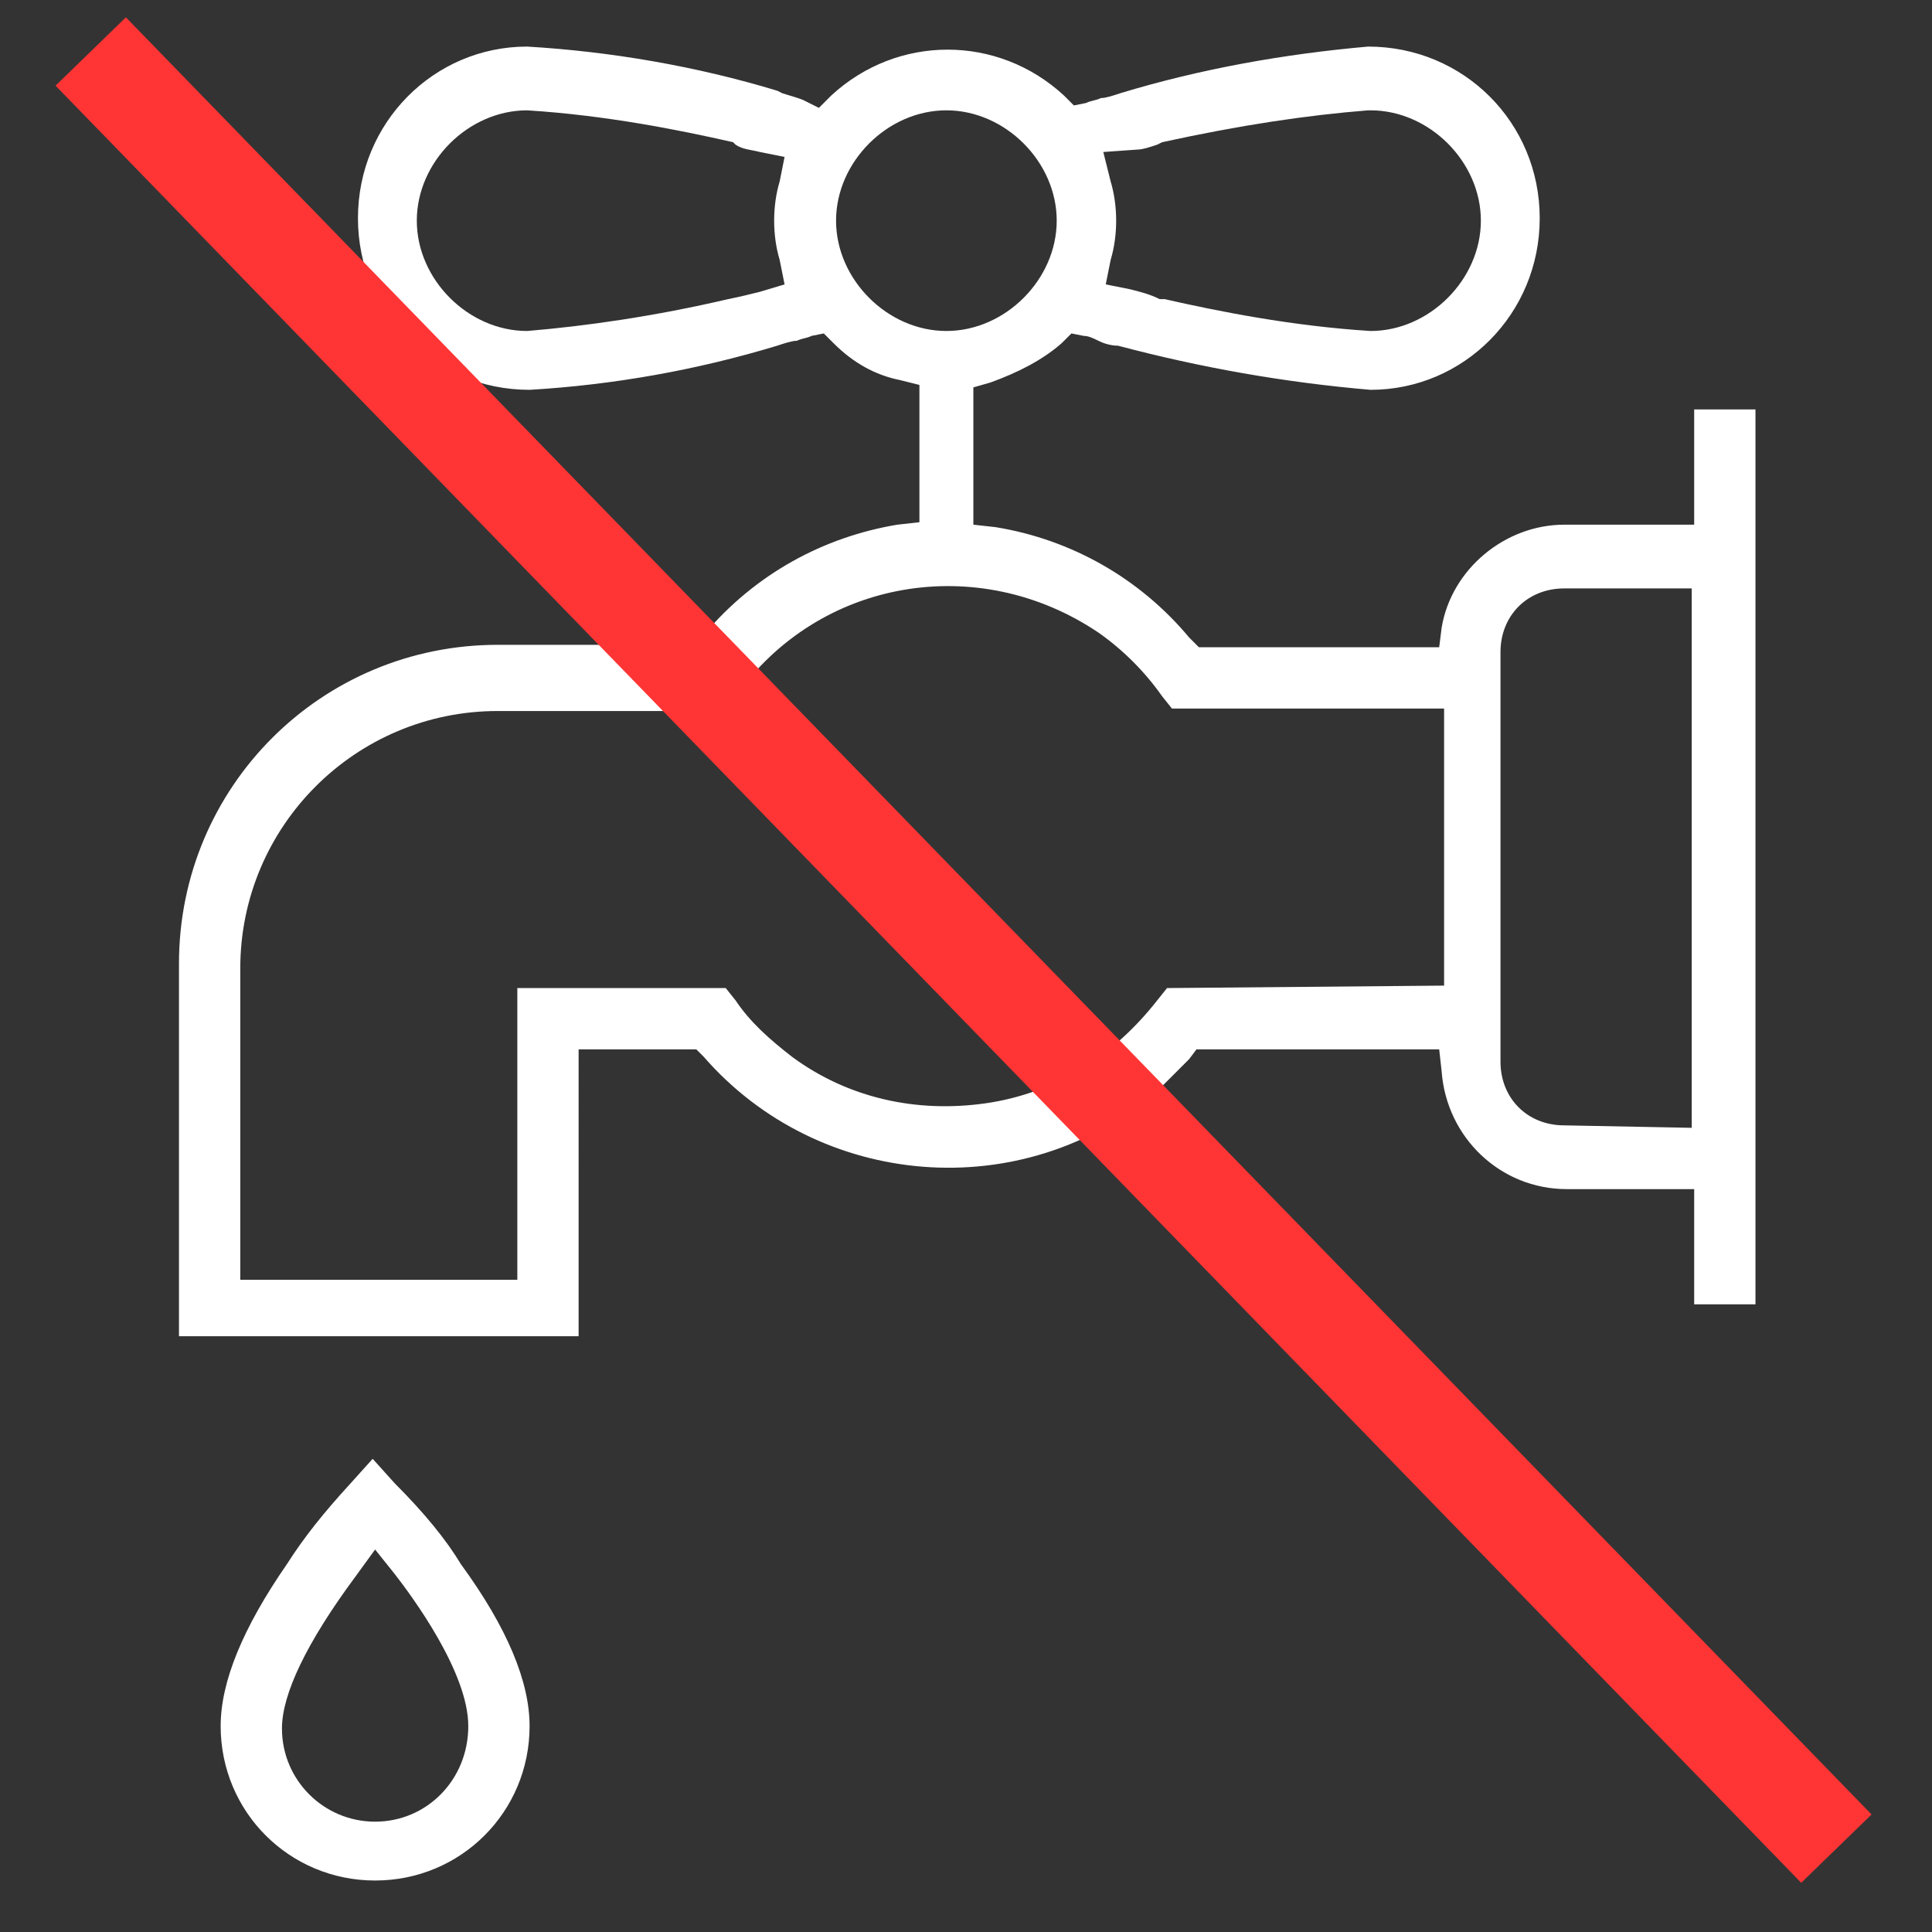
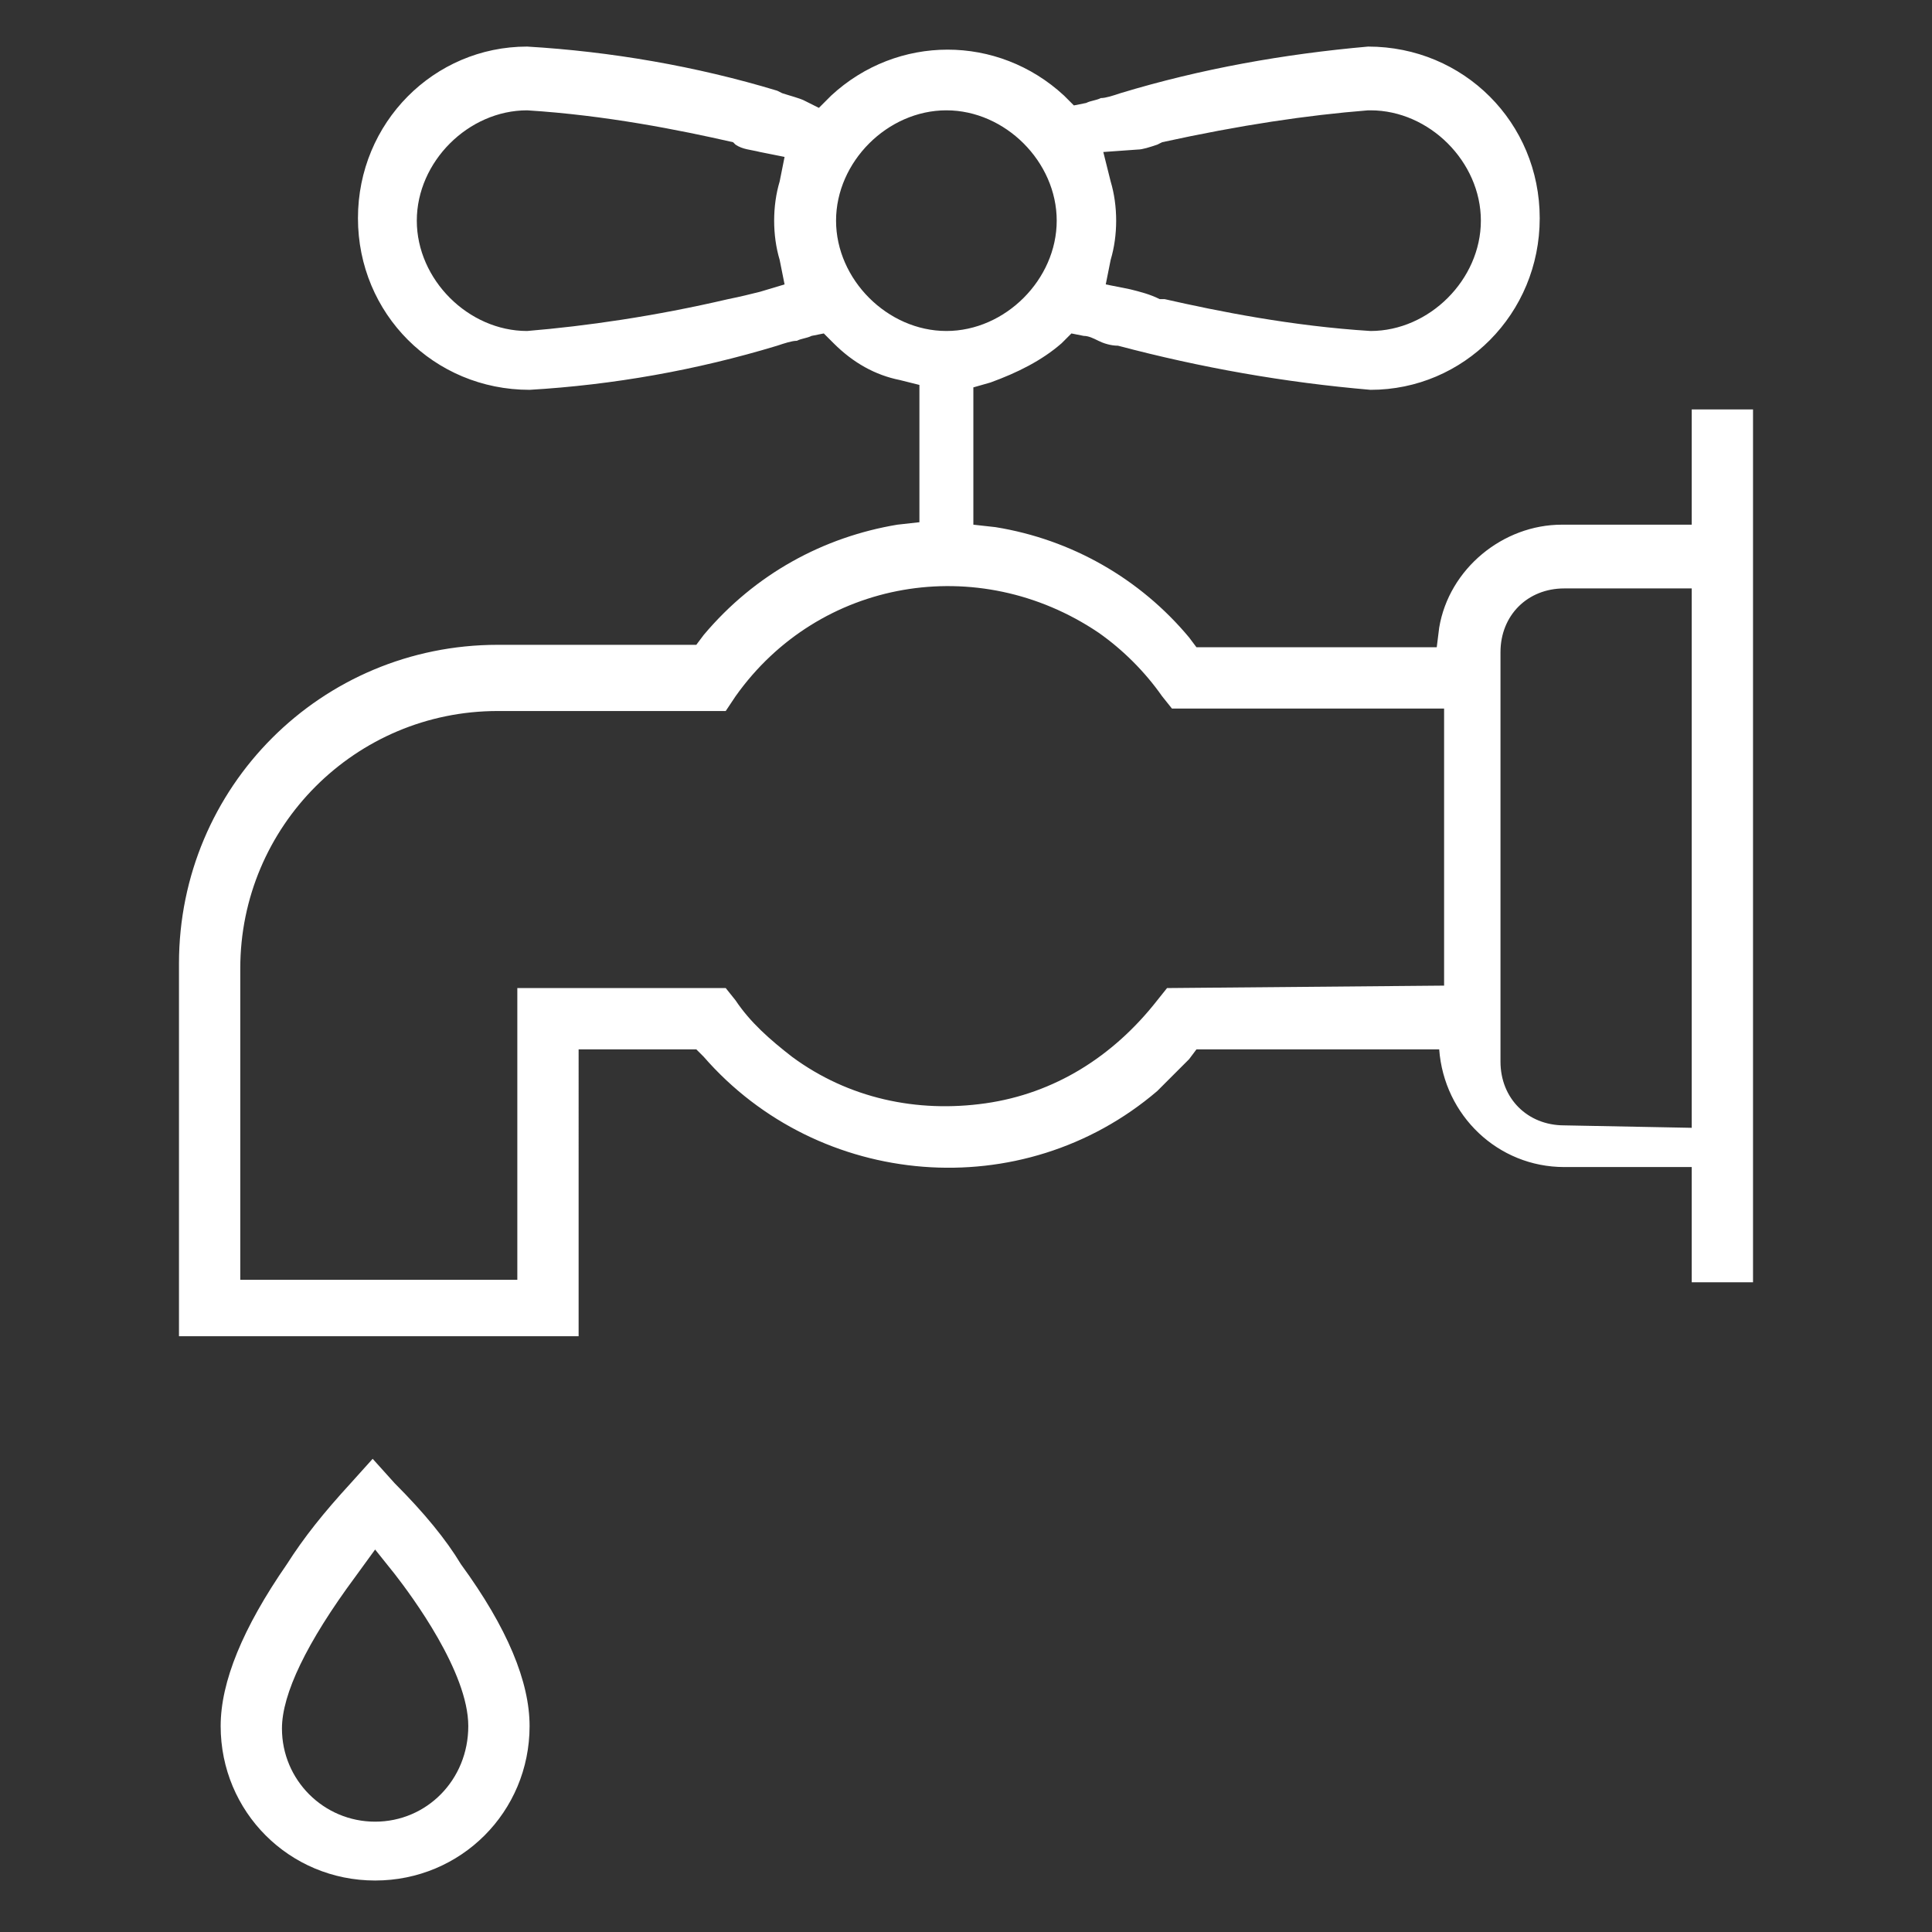
<svg xmlns="http://www.w3.org/2000/svg" version="1.1" id="Vrstva_1" x="0px" y="0px" viewBox="0 0 78.8 78.8" style="enable-background:new 0 0 78.8 78.8;" xml:space="preserve">
  <rect x="0" y="0" width="78.8" height="78.8" fill="#333333" stroke="none" />
  <style type="text/css">
	.st0{fill:#FFFFFF;}
	.st1{fill:none;stroke:#FF3535;stroke-width:4;stroke-miterlimit:10;}
</style>
  <path class="st0" d="M16.1,60.5l-0.9-1l-0.9,1c-1.1,1.2-1.9,2.2-2.6,3.3C9.9,66.4,9,68.6,9,70.4c0,3.5,2.8,6.3,6.3,6.3  s6.3-2.8,6.3-6.3c0-1.8-0.9-4-2.8-6.6C18.2,62.8,17.3,61.7,16.1,60.5z M15.3,74.3c-2.1,0-3.8-1.7-3.8-3.8c0-1.4,1-3.5,3-6.2l0.8-1.1  l0.8,1c0.7,0.9,3,4,3,6.2S17.4,74.3,15.3,74.3z" />
-   <path class="st0" d="M47.6,44.1c0.3-0.3,0.6-0.6,0.9-0.9l0.3-0.4h9.9l0.1,0.9c0.2,2.7,2.4,4.8,5.1,4.8h5.2v4.7h2.5V16.7h-2.5v4.7  h-5.3c-2.4,0-4.6,1.8-5,4.2l-0.1,0.8h-9.8L48.5,26c-2-2.4-4.8-4-7.9-4.5l-0.9-0.1v-5.6l0.7-0.2c1.1-0.4,2.1-0.9,2.9-1.6l0.4-0.4  l0.5,0.1c0.2,0,0.4,0.1,0.6,0.2c0.2,0.1,0.5,0.2,0.8,0.2c3.4,0.9,6.8,1.5,10.3,1.8c3.8,0,6.9-3.1,6.9-7s-3.1-7-7-7  C52.4,2.2,49,2.8,45.7,3.8C45.4,3.9,45.1,4,44.9,4c-0.2,0.1-0.4,0.1-0.6,0.2l-0.5,0.1l-0.4-0.4c-2.7-2.5-6.8-2.5-9.5,0l-0.5,0.5  l-0.6-0.3c-0.2-0.1-0.6-0.2-0.9-0.3l-0.2-0.1c-3.3-1-6.8-1.6-10.2-1.8c-3.8,0-6.9,3.1-6.9,7s3.1,7,7,7c3.4-0.2,6.8-0.8,10.1-1.8  c0.3-0.1,0.6-0.2,0.8-0.2c0.2-0.1,0.4-0.1,0.6-0.2l0.5-0.1L34,14c0.8,0.8,1.7,1.3,2.7,1.5l0.8,0.2v5.6l-0.9,0.1  c-3,0.5-5.8,2-7.9,4.5l-0.3,0.4h-8.1c-7.2,0-13,5.8-13,13v15.2h16.3V42.8h4.8l0.3,0.3c4.7,5.4,13,6.1,18.5,1.4  C47.3,44.4,47.4,44.3,47.6,44.1z M61.2,26.6c0-1.5,1.1-2.6,2.6-2.6H69v22l-5.2-0.1c-1.5,0-2.6-1.1-2.6-2.6V26.6z M46.4,6.1  c0.2,0,0.5-0.1,0.8-0.2l0.2-0.1c3.2-0.7,5.9-1.1,8.4-1.3h0.1c2.4,0,4.5,2.1,4.5,4.5s-2.1,4.5-4.5,4.5c-3.2-0.2-6.2-0.8-8.4-1.3h-0.2  c-0.4-0.2-0.8-0.3-1.2-0.4l-1-0.2l0.2-1c0.3-1,0.3-2.2,0-3.2L45,6.2L46.4,6.1L46.4,6.1z M31,11.9c-0.4,0.1-0.8,0.2-1.3,0.3  c-3,0.7-5.8,1.1-8.2,1.3l0,0l0,0c-2.4,0-4.5-2.1-4.5-4.5s2.1-4.5,4.5-4.5c3.2,0.2,6.2,0.8,8.4,1.3L30,5.9c0.3,0.2,0.6,0.2,1,0.3  l1,0.2l-0.2,1c-0.3,1-0.3,2.2,0,3.2l0.2,1L31,11.9z M34.1,9c0-2.4,2.1-4.5,4.5-4.5s4.5,2.1,4.5,4.5s-2.1,4.5-4.5,4.5  S34.1,11.4,34.1,9z M40.2,45c-2.8,0.4-5.6-0.2-7.9-1.9c-0.9-0.7-1.7-1.4-2.3-2.3l-0.4-0.5h-8.5v11.9H9.8V39.5  c0-5.8,4.7-10.5,10.5-10.5h9.3l0.4-0.6c3.4-4.8,9.9-5.9,14.8-2.6c1,0.7,1.9,1.6,2.6,2.6l0.4,0.5h11.1v11.3l-11.3,0.1l-0.4,0.5  C45.4,43.1,43,44.6,40.2,45z" />
-   <line class="st1" x1="3.7" y1="2.1" x2="74.9" y2="75.4" />
+   <path class="st0" d="M47.6,44.1c0.3-0.3,0.6-0.6,0.9-0.9l0.3-0.4h9.9c0.2,2.7,2.4,4.8,5.1,4.8h5.2v4.7h2.5V16.7h-2.5v4.7  h-5.3c-2.4,0-4.6,1.8-5,4.2l-0.1,0.8h-9.8L48.5,26c-2-2.4-4.8-4-7.9-4.5l-0.9-0.1v-5.6l0.7-0.2c1.1-0.4,2.1-0.9,2.9-1.6l0.4-0.4  l0.5,0.1c0.2,0,0.4,0.1,0.6,0.2c0.2,0.1,0.5,0.2,0.8,0.2c3.4,0.9,6.8,1.5,10.3,1.8c3.8,0,6.9-3.1,6.9-7s-3.1-7-7-7  C52.4,2.2,49,2.8,45.7,3.8C45.4,3.9,45.1,4,44.9,4c-0.2,0.1-0.4,0.1-0.6,0.2l-0.5,0.1l-0.4-0.4c-2.7-2.5-6.8-2.5-9.5,0l-0.5,0.5  l-0.6-0.3c-0.2-0.1-0.6-0.2-0.9-0.3l-0.2-0.1c-3.3-1-6.8-1.6-10.2-1.8c-3.8,0-6.9,3.1-6.9,7s3.1,7,7,7c3.4-0.2,6.8-0.8,10.1-1.8  c0.3-0.1,0.6-0.2,0.8-0.2c0.2-0.1,0.4-0.1,0.6-0.2l0.5-0.1L34,14c0.8,0.8,1.7,1.3,2.7,1.5l0.8,0.2v5.6l-0.9,0.1  c-3,0.5-5.8,2-7.9,4.5l-0.3,0.4h-8.1c-7.2,0-13,5.8-13,13v15.2h16.3V42.8h4.8l0.3,0.3c4.7,5.4,13,6.1,18.5,1.4  C47.3,44.4,47.4,44.3,47.6,44.1z M61.2,26.6c0-1.5,1.1-2.6,2.6-2.6H69v22l-5.2-0.1c-1.5,0-2.6-1.1-2.6-2.6V26.6z M46.4,6.1  c0.2,0,0.5-0.1,0.8-0.2l0.2-0.1c3.2-0.7,5.9-1.1,8.4-1.3h0.1c2.4,0,4.5,2.1,4.5,4.5s-2.1,4.5-4.5,4.5c-3.2-0.2-6.2-0.8-8.4-1.3h-0.2  c-0.4-0.2-0.8-0.3-1.2-0.4l-1-0.2l0.2-1c0.3-1,0.3-2.2,0-3.2L45,6.2L46.4,6.1L46.4,6.1z M31,11.9c-0.4,0.1-0.8,0.2-1.3,0.3  c-3,0.7-5.8,1.1-8.2,1.3l0,0l0,0c-2.4,0-4.5-2.1-4.5-4.5s2.1-4.5,4.5-4.5c3.2,0.2,6.2,0.8,8.4,1.3L30,5.9c0.3,0.2,0.6,0.2,1,0.3  l1,0.2l-0.2,1c-0.3,1-0.3,2.2,0,3.2l0.2,1L31,11.9z M34.1,9c0-2.4,2.1-4.5,4.5-4.5s4.5,2.1,4.5,4.5s-2.1,4.5-4.5,4.5  S34.1,11.4,34.1,9z M40.2,45c-2.8,0.4-5.6-0.2-7.9-1.9c-0.9-0.7-1.7-1.4-2.3-2.3l-0.4-0.5h-8.5v11.9H9.8V39.5  c0-5.8,4.7-10.5,10.5-10.5h9.3l0.4-0.6c3.4-4.8,9.9-5.9,14.8-2.6c1,0.7,1.9,1.6,2.6,2.6l0.4,0.5h11.1v11.3l-11.3,0.1l-0.4,0.5  C45.4,43.1,43,44.6,40.2,45z" />
</svg>